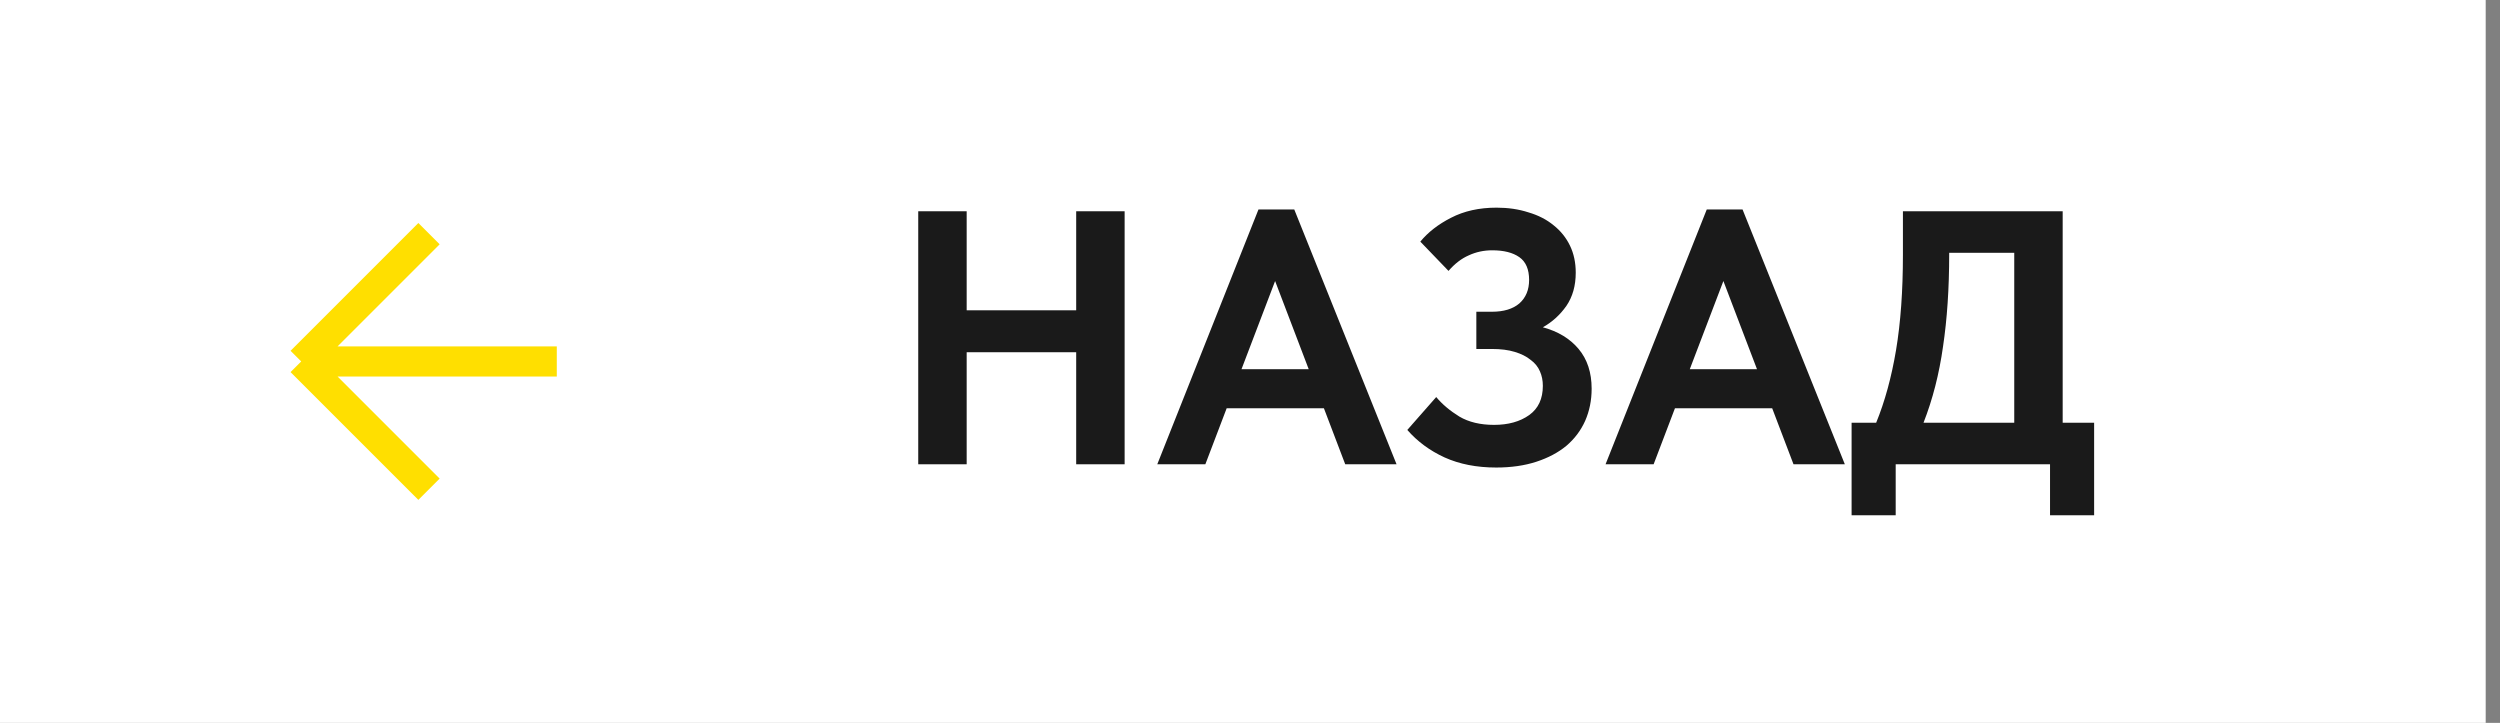
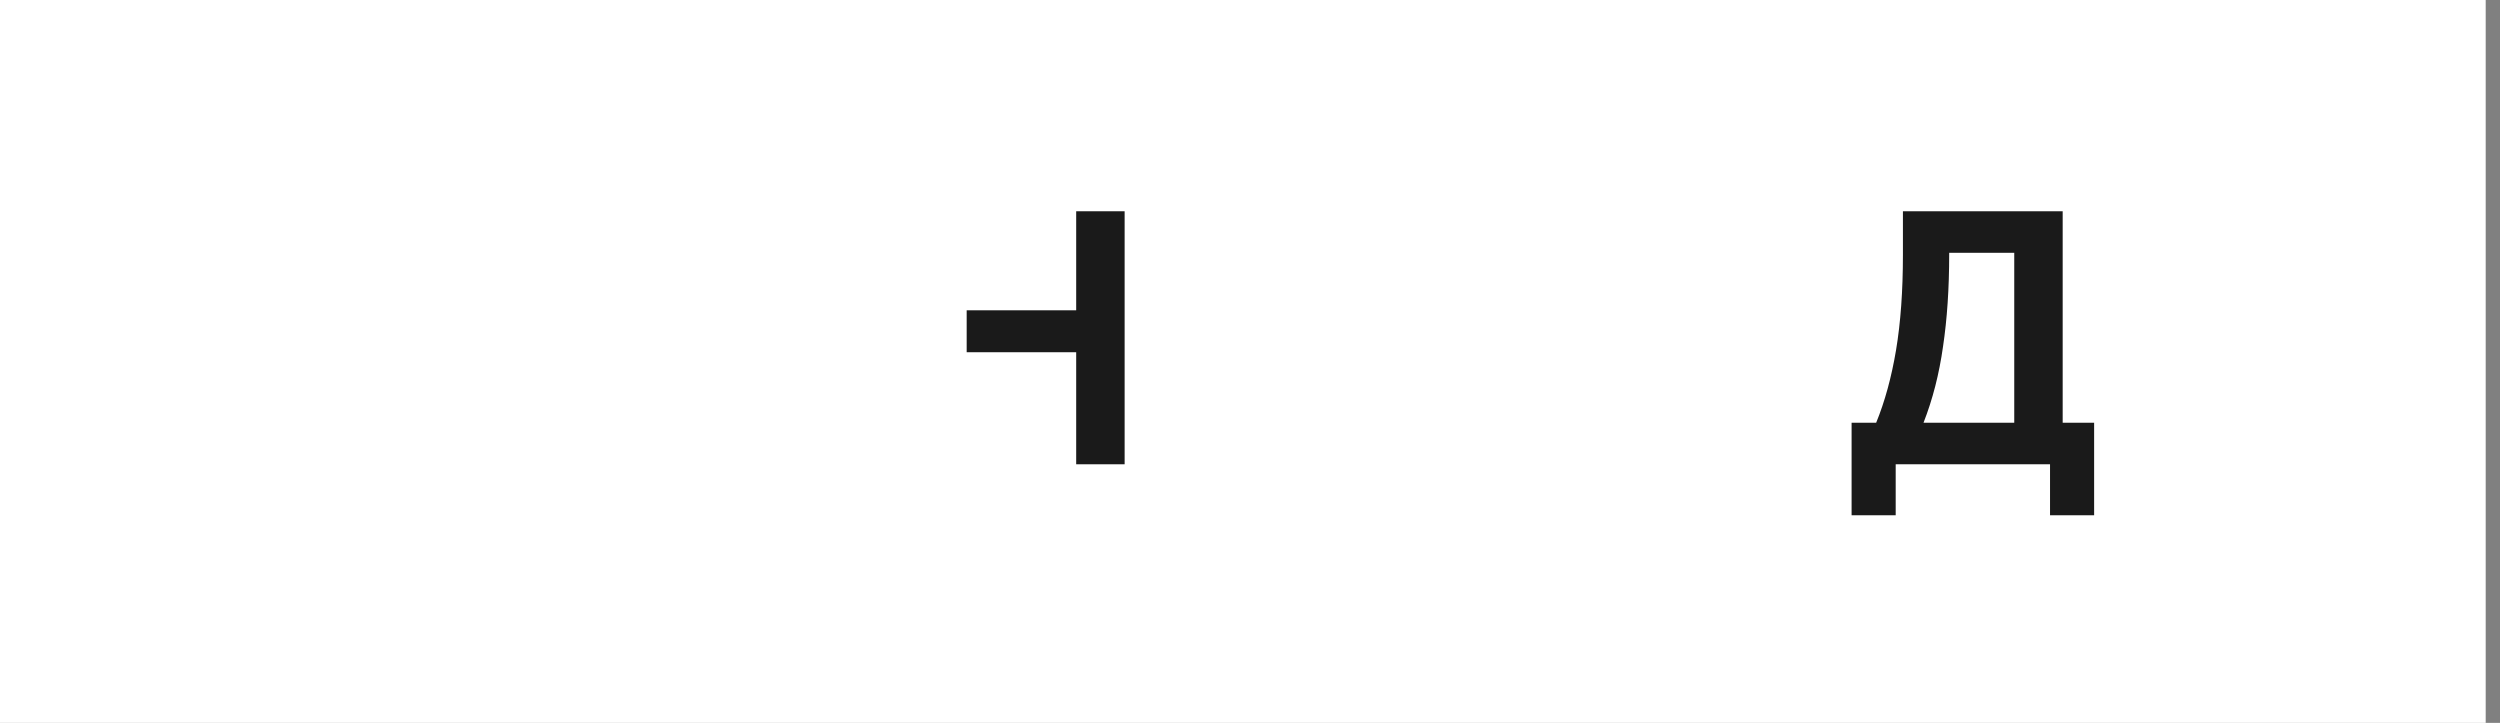
<svg xmlns="http://www.w3.org/2000/svg" width="166" height="48" viewBox="0 0 166 48" fill="none">
  <rect x="0" y="0" width="166" height="48" fill="#808080" stroke="none" />
  <rect width="165.05" height="48" fill="white" />
-   <path d="M36.971 24H20M20 24L28.485 32.485M20 24L28.485 15.515" stroke="#FFDF00" stroke-width="2" />
-   <path d="M71.459 23.388H64.187V30.828H60.971V14.028H64.187V20.604H71.459V14.028H74.675V30.828H71.459V23.388Z" fill="#1A1A1A" />
-   <path d="M83.563 13.908H85.939L92.731 30.828H89.323L87.907 27.108H81.451L80.035 30.828H76.843L83.563 13.908ZM82.435 24.516H86.899L84.667 18.66L82.435 24.516Z" fill="#1A1A1A" />
-   <path d="M99.349 31.044C98.053 31.044 96.909 30.82 95.917 30.372C94.941 29.924 94.117 29.316 93.445 28.548L95.365 26.364C95.765 26.844 96.277 27.276 96.901 27.66C97.525 28.028 98.293 28.212 99.205 28.212C100.149 28.212 100.925 27.996 101.533 27.564C102.141 27.132 102.445 26.484 102.445 25.62C102.445 25.268 102.381 24.948 102.253 24.66C102.125 24.356 101.917 24.1 101.629 23.892C101.357 23.668 101.005 23.492 100.573 23.364C100.157 23.236 99.653 23.172 99.061 23.172H98.029V20.7H99.061C99.845 20.7 100.453 20.516 100.885 20.148C101.317 19.764 101.533 19.244 101.533 18.588C101.533 17.884 101.317 17.38 100.885 17.076C100.453 16.772 99.853 16.62 99.085 16.62C98.525 16.62 98.005 16.732 97.525 16.956C97.045 17.164 96.597 17.508 96.181 17.988L94.309 16.044C94.821 15.42 95.501 14.892 96.349 14.46C97.213 14.012 98.221 13.788 99.373 13.788C100.141 13.788 100.845 13.892 101.485 14.1C102.141 14.292 102.701 14.58 103.165 14.964C103.629 15.332 103.989 15.78 104.245 16.308C104.501 16.836 104.629 17.436 104.629 18.108C104.629 18.972 104.421 19.708 104.005 20.316C103.589 20.908 103.069 21.38 102.445 21.732C103.453 22.004 104.245 22.484 104.821 23.172C105.397 23.86 105.685 24.74 105.685 25.812C105.685 26.58 105.541 27.292 105.253 27.948C104.965 28.588 104.549 29.14 104.005 29.604C103.461 30.052 102.797 30.404 102.013 30.66C101.229 30.916 100.341 31.044 99.349 31.044Z" fill="#1A1A1A" />
-   <path d="M113.329 13.908H115.705L122.497 30.828H119.089L117.673 27.108H111.217L109.801 30.828H106.609L113.329 13.908ZM112.201 24.516H116.665L114.433 18.66L112.201 24.516Z" fill="#1A1A1A" />
+   <path d="M71.459 23.388H64.187V30.828V14.028H64.187V20.604H71.459V14.028H74.675V30.828H71.459V23.388Z" fill="#1A1A1A" />
  <path d="M122.946 28.068H124.578C125.154 26.66 125.594 25.052 125.898 23.244C126.202 21.42 126.354 19.316 126.354 16.932V14.028H136.962V28.068H139.05V34.212H136.122V30.828H125.874V34.212H122.946V28.068ZM129.426 16.884C129.426 19.14 129.29 21.18 129.018 23.004C128.762 24.828 128.33 26.516 127.722 28.068H133.746V16.788H129.426V16.884Z" fill="#1A1A1A" />
</svg>